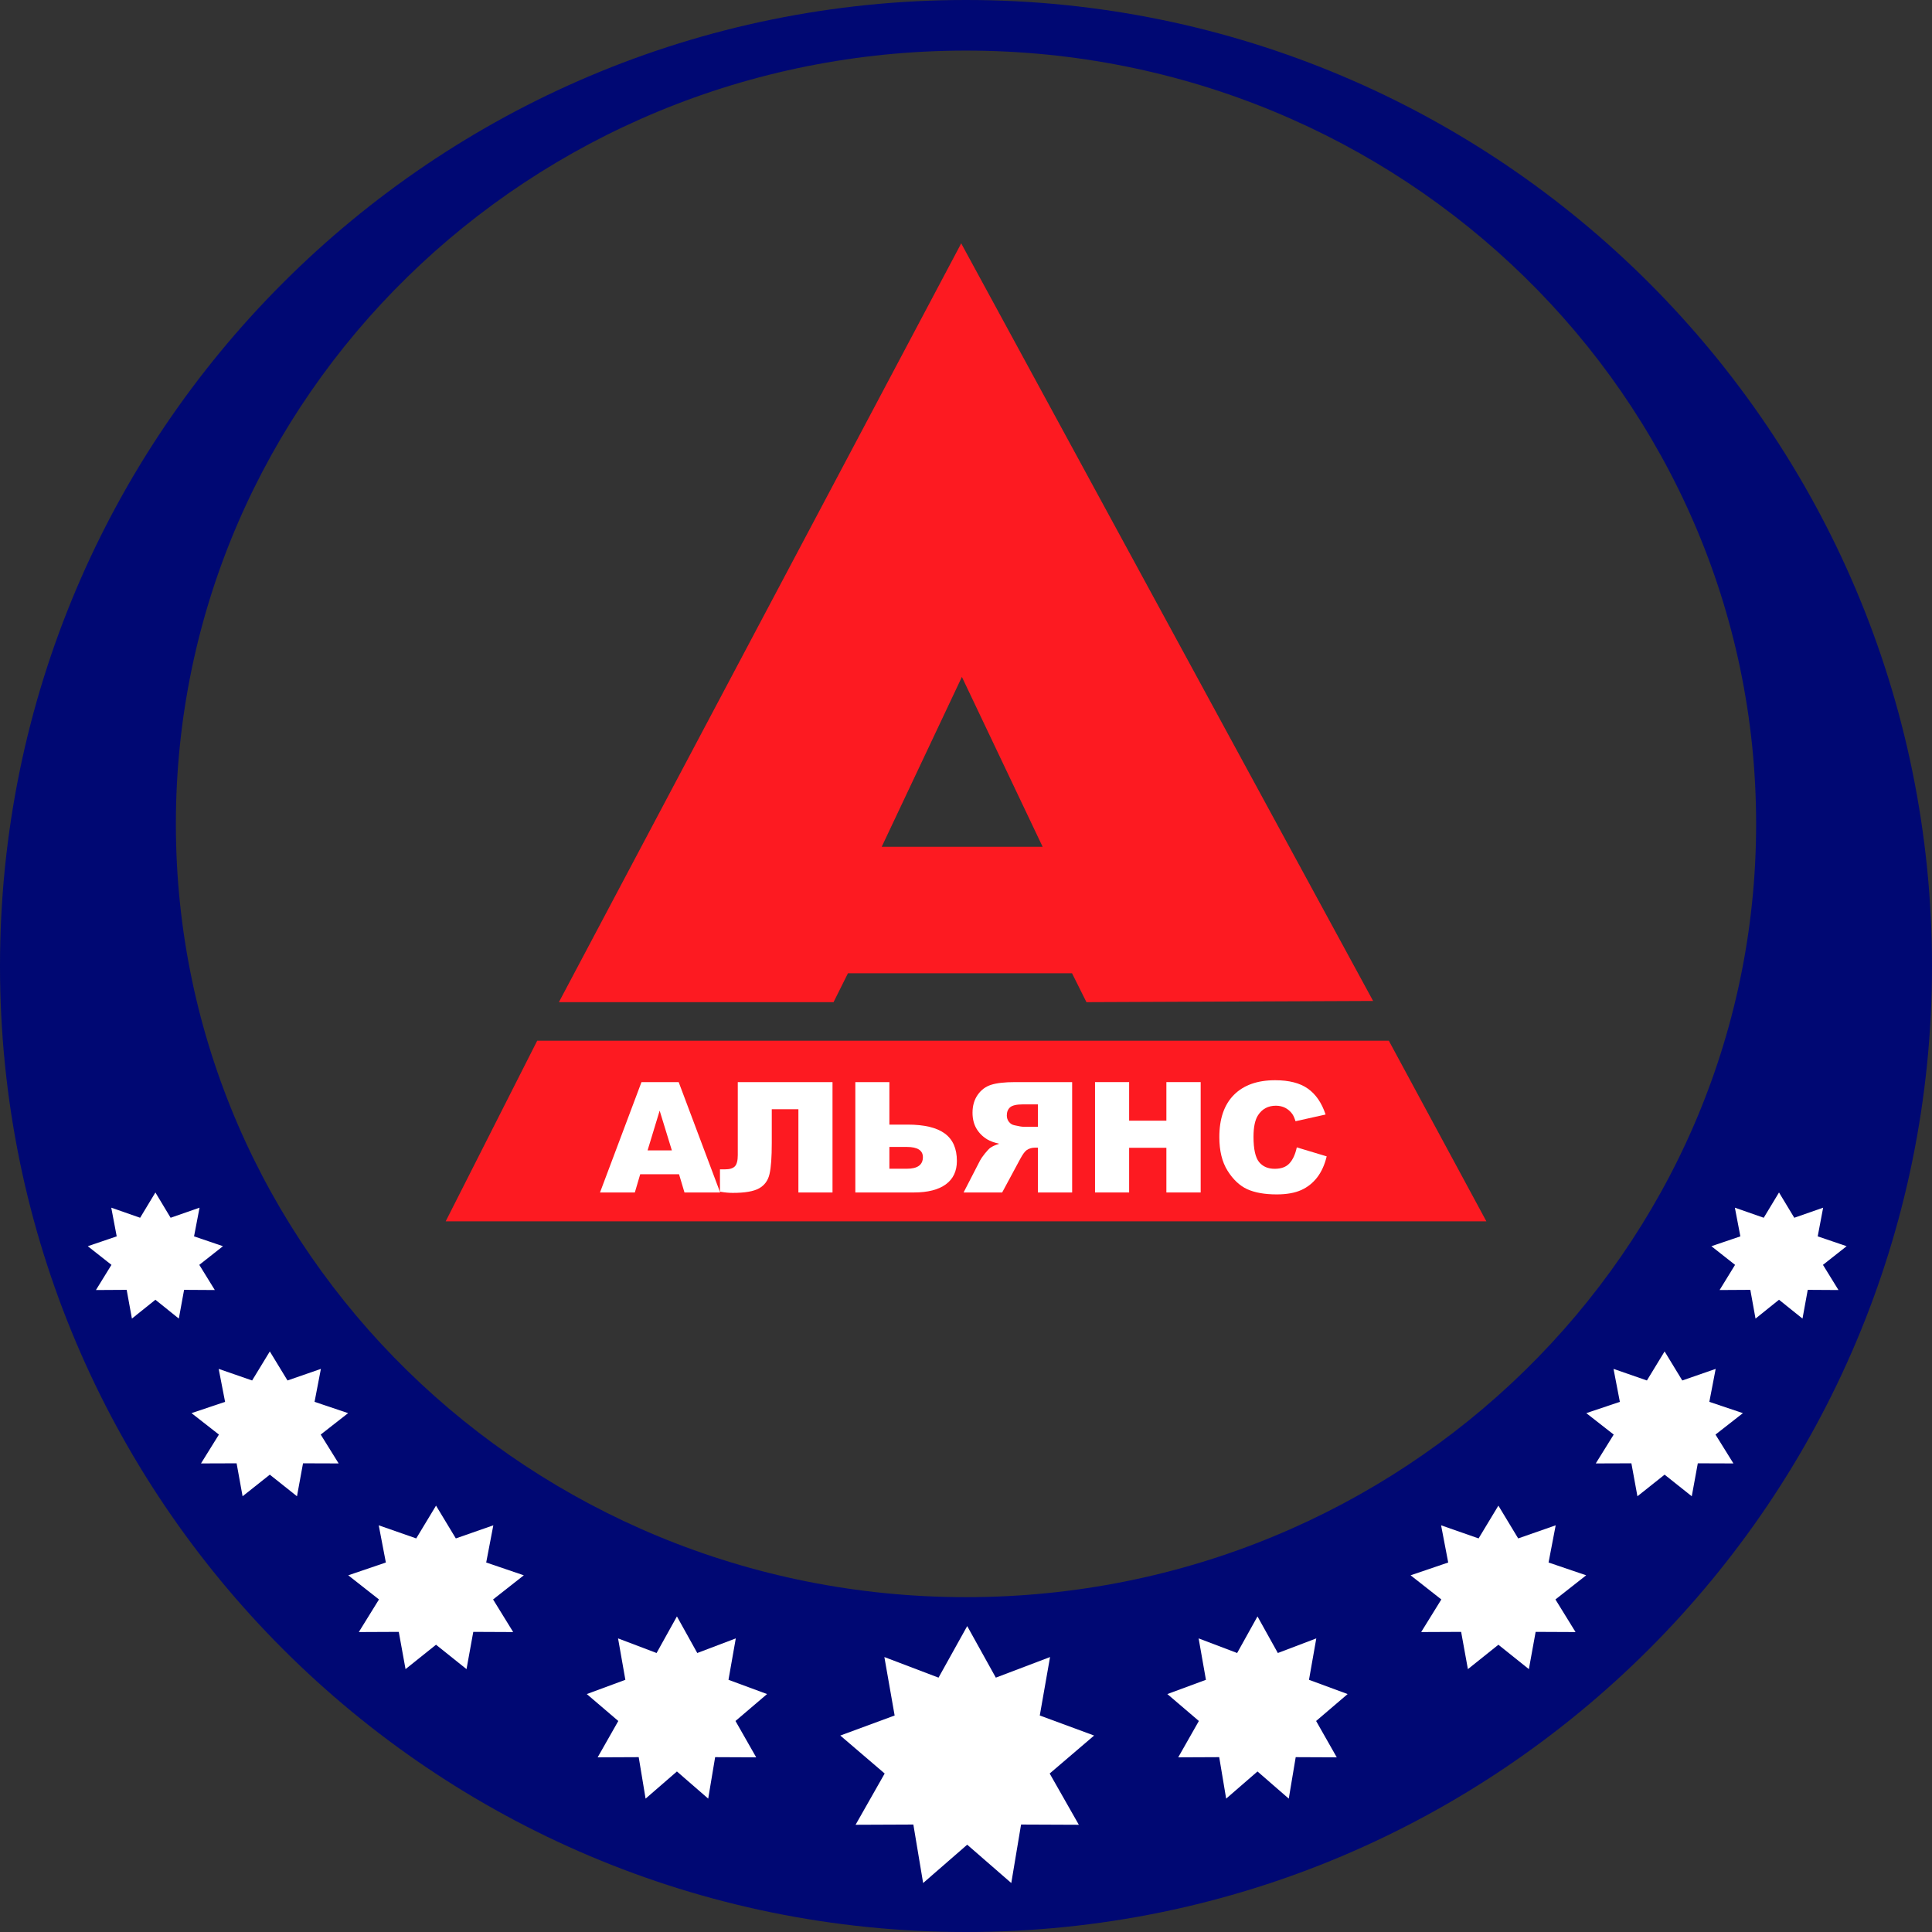
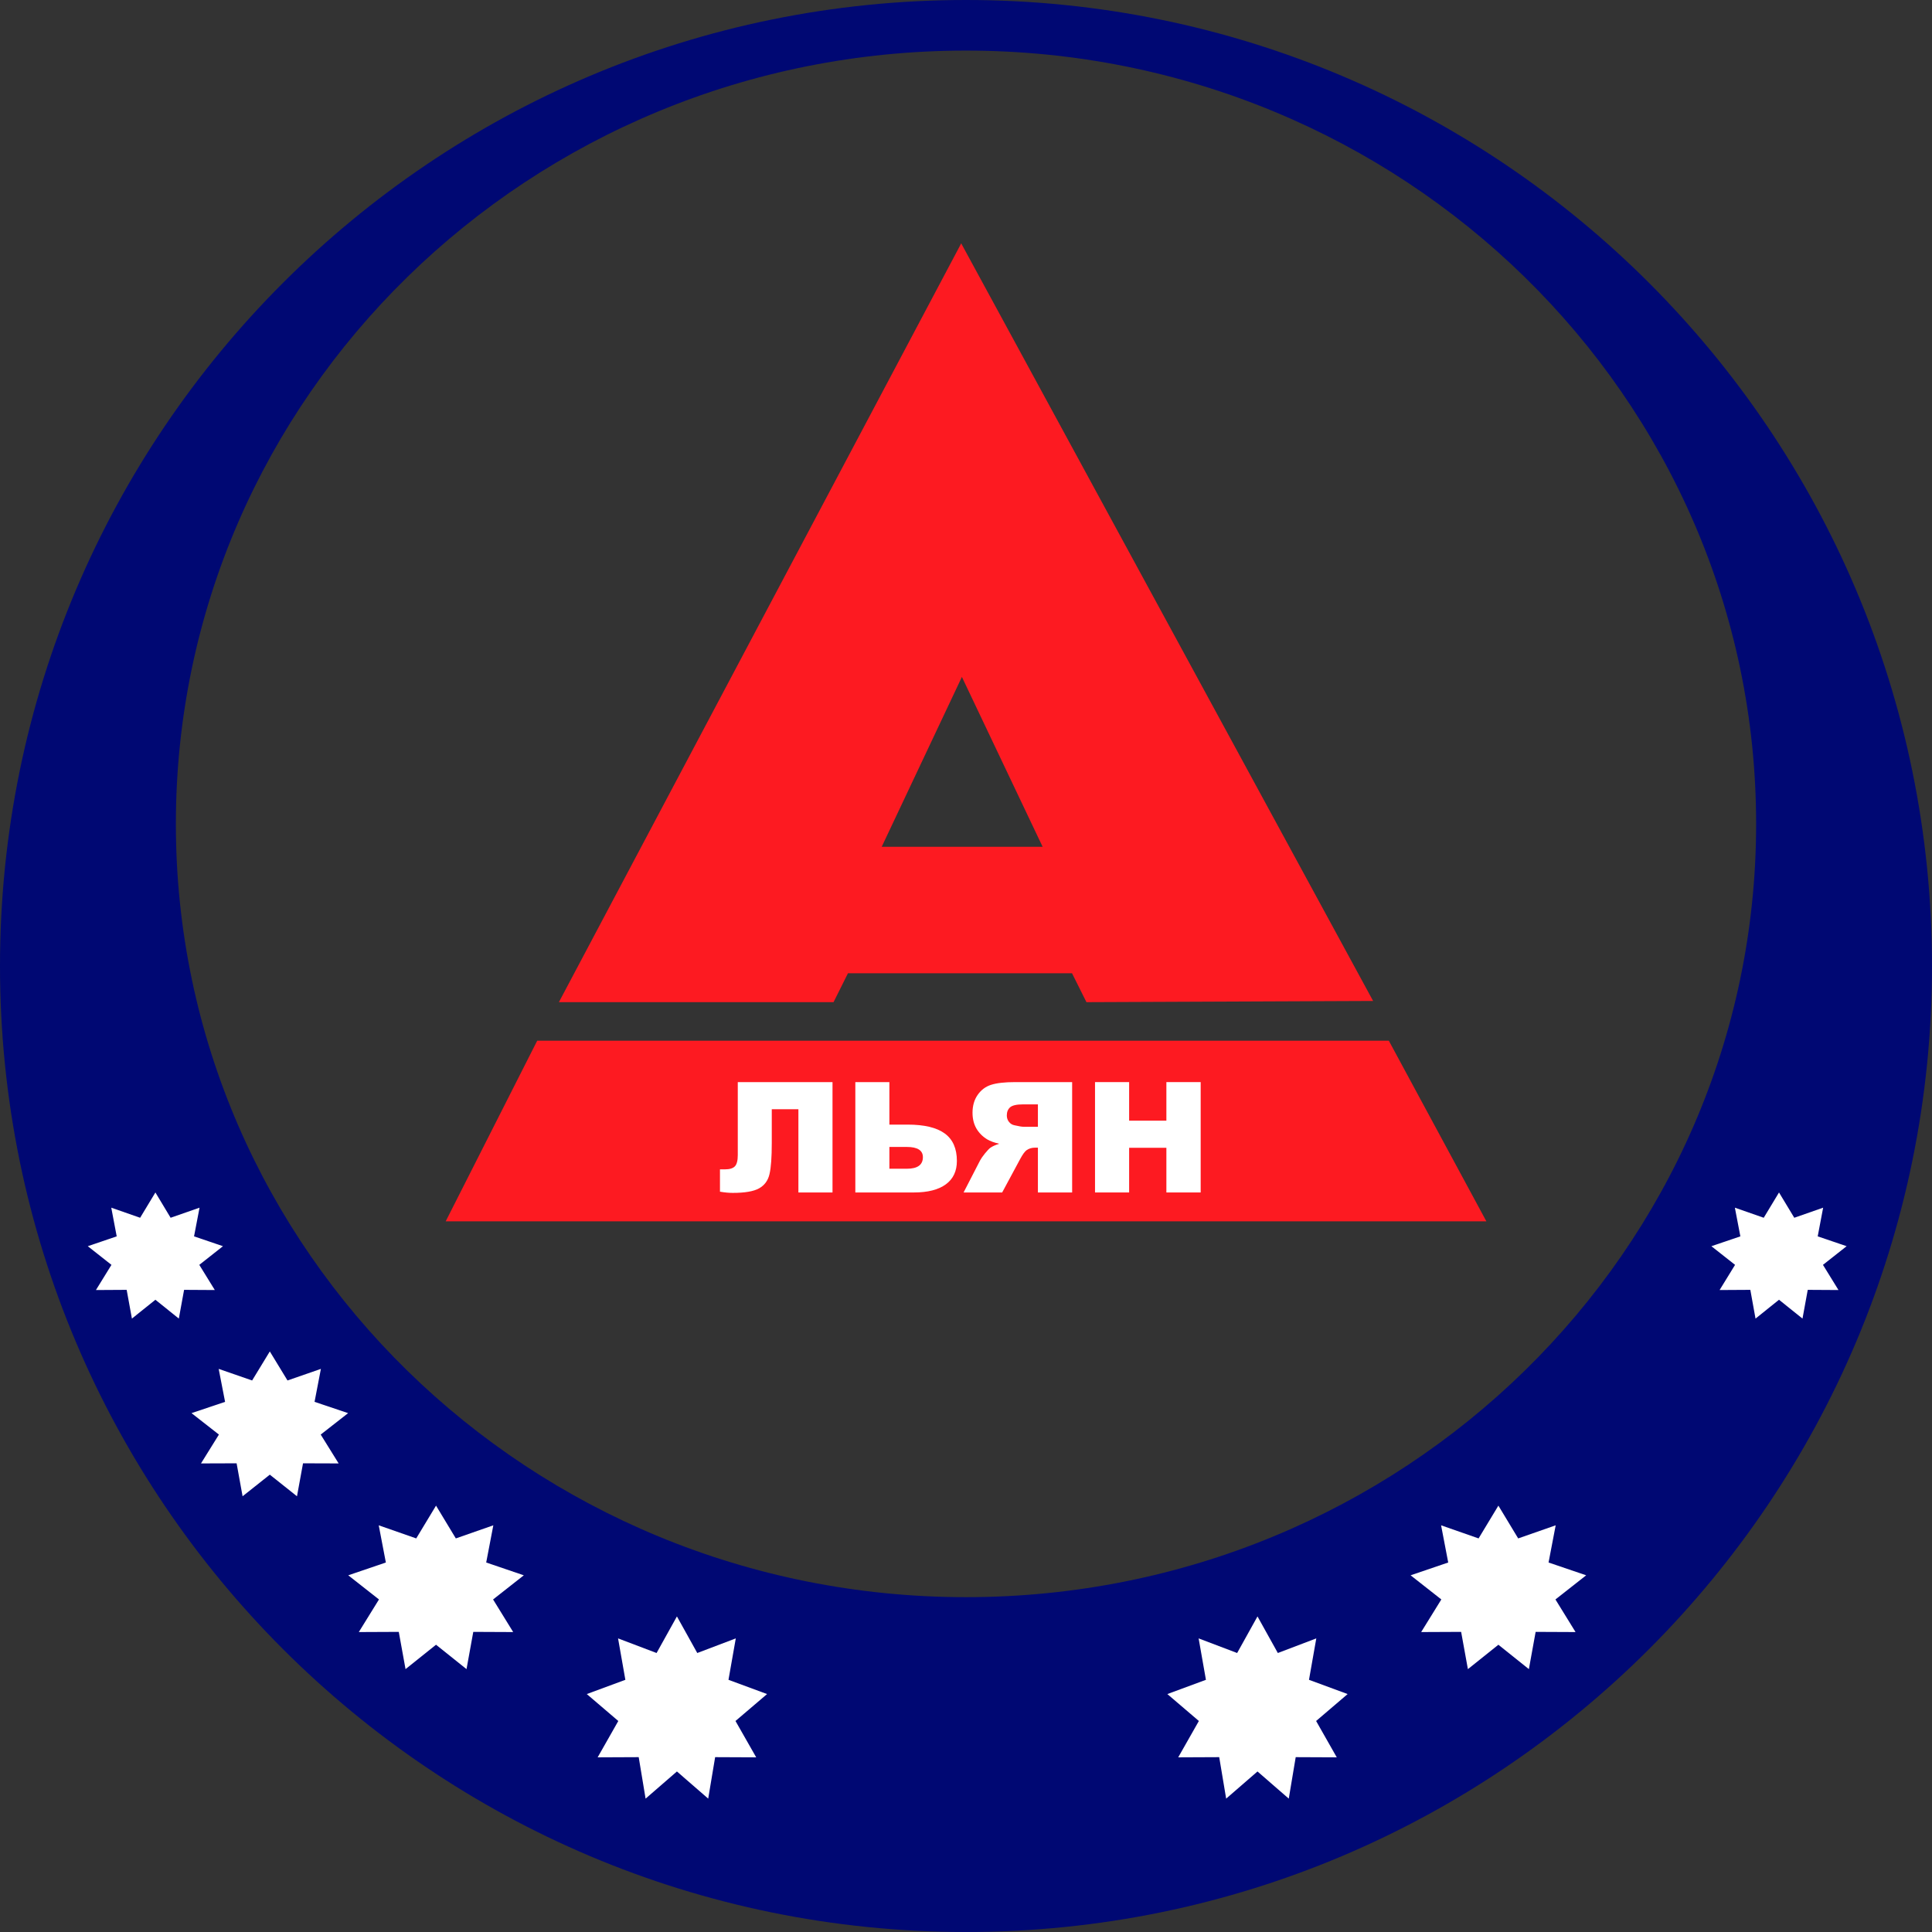
<svg xmlns="http://www.w3.org/2000/svg" width="32" height="32" viewBox="0 0 32 32" fill="none">
  <rect x="0" y="0" width="32" height="32" fill="#333333" stroke="none" />
  <path fill-rule="evenodd" clip-rule="evenodd" d="M16 0C24.837 0 32 7.163 32 16C32 24.837 24.837 32 16 32C7.163 32 0 24.837 0 16C0 7.163 7.163 0 16 0ZM16 0.838C8.772 0.838 2.913 6.572 2.913 13.646C2.913 20.72 8.772 26.454 16 26.454C23.228 26.454 29.087 20.72 29.087 13.646C29.087 6.572 23.228 0.838 16 0.838Z" fill="#000873" />
  <path d="M8.898 17.237L7.382 20.229H24.619L23.003 17.237H8.898Z" fill="#FD1A21" />
  <path fill-rule="evenodd" clip-rule="evenodd" d="M22.743 16.579L17.995 16.599L17.756 16.12H14.045L13.806 16.599H9.257L15.9 4.07L15.92 4.03L22.743 16.579ZM14.604 14.025H17.269L15.932 11.212L14.604 14.025Z" fill="#FD1A21" />
-   <path d="M11.247 19.449H10.604L10.515 19.751H9.938L10.625 17.923H11.241L11.928 19.751H11.337L11.247 19.449ZM11.128 19.054L10.926 18.396L10.726 19.054H11.128Z" fill="white" />
  <path d="M13.789 19.751H13.224V18.372H12.783V18.934C12.783 19.165 12.771 19.335 12.746 19.444C12.722 19.552 12.664 19.631 12.574 19.682C12.484 19.733 12.338 19.758 12.137 19.758C12.076 19.758 12.005 19.752 11.925 19.738V19.368H12.01C12.086 19.368 12.14 19.351 12.172 19.318C12.204 19.284 12.22 19.222 12.22 19.132V17.923H13.789V19.751Z" fill="white" />
  <path d="M14.731 18.627H15.032C15.309 18.627 15.514 18.676 15.648 18.774C15.782 18.872 15.849 19.023 15.849 19.229C15.849 19.398 15.788 19.527 15.665 19.617C15.542 19.706 15.367 19.751 15.137 19.751H14.167V17.923H14.731V18.627ZM14.731 19.358H15.02C15.197 19.358 15.286 19.294 15.286 19.166C15.286 19.054 15.197 18.997 15.02 18.997H14.731V19.358Z" fill="white" />
  <path d="M17.758 19.751H17.191V19.009H17.141C17.089 19.009 17.043 19.023 17.003 19.051C16.973 19.073 16.939 19.12 16.9 19.192L16.599 19.751H15.96L16.233 19.221C16.247 19.194 16.273 19.156 16.312 19.107C16.352 19.058 16.382 19.026 16.403 19.011C16.433 18.989 16.483 18.966 16.55 18.944C16.466 18.925 16.4 18.901 16.352 18.872C16.276 18.826 16.216 18.766 16.173 18.693C16.13 18.619 16.108 18.532 16.108 18.43C16.108 18.314 16.137 18.215 16.193 18.135C16.25 18.053 16.324 17.997 16.416 17.968C16.509 17.938 16.642 17.923 16.817 17.923H17.758V19.751ZM17.191 18.663V18.292H16.943C16.84 18.292 16.769 18.308 16.732 18.339C16.695 18.371 16.676 18.416 16.676 18.475C16.676 18.515 16.687 18.55 16.711 18.581C16.735 18.612 16.766 18.631 16.803 18.638C16.877 18.655 16.927 18.663 16.953 18.663H17.191Z" fill="white" />
  <path d="M18.137 17.923H18.702V18.562H19.319V17.923H19.887V19.751H19.319V19.011H18.702V19.751H18.137V17.923Z" fill="white" />
-   <path d="M21.479 19.004L21.974 19.153C21.941 19.292 21.888 19.408 21.817 19.501C21.745 19.594 21.656 19.665 21.55 19.712C21.444 19.759 21.31 19.783 21.146 19.783C20.947 19.783 20.785 19.754 20.658 19.697C20.533 19.639 20.424 19.537 20.333 19.392C20.241 19.246 20.196 19.06 20.196 18.833C20.196 18.53 20.276 18.298 20.436 18.136C20.598 17.973 20.825 17.892 21.12 17.892C21.35 17.892 21.531 17.938 21.662 18.031C21.794 18.124 21.892 18.267 21.956 18.46L21.458 18.571C21.44 18.515 21.422 18.475 21.403 18.449C21.371 18.406 21.332 18.372 21.287 18.349C21.241 18.326 21.19 18.314 21.133 18.314C21.005 18.314 20.907 18.366 20.839 18.469C20.788 18.545 20.762 18.665 20.762 18.829C20.762 19.032 20.793 19.171 20.854 19.247C20.916 19.322 21.002 19.359 21.113 19.359C21.221 19.359 21.303 19.329 21.358 19.268C21.414 19.207 21.454 19.119 21.479 19.004Z" fill="white" />
-   <path d="M16.02 26.933L16.494 27.787L17.392 27.446L17.222 28.414L18.122 28.746L17.386 29.375L17.869 30.224L16.912 30.22L16.75 31.189L16.02 30.554L15.29 31.189L15.128 30.22L14.171 30.224L14.653 29.375L13.918 28.746L14.818 28.414L14.648 27.446L15.545 27.787L16.02 26.933Z" fill="white" />
  <path d="M11.212 26.773L11.549 27.379L12.187 27.137L12.066 27.823L12.705 28.059L12.182 28.505L12.525 29.107L11.845 29.104L11.73 29.791L11.212 29.341L10.693 29.791L10.579 29.104L9.899 29.107L10.241 28.505L9.719 28.059L10.358 27.823L10.237 27.137L10.875 27.379L11.212 26.773Z" fill="white" />
  <path d="M20.828 26.773L21.165 27.379L21.802 27.137L21.681 27.823L22.321 28.059L21.799 28.505L22.141 29.107L21.461 29.104L21.346 29.791L20.828 29.341L20.309 29.791L20.194 29.104L19.515 29.107L19.857 28.505L19.335 28.059L19.974 27.823L19.853 27.137L20.491 27.379L20.828 26.773Z" fill="white" />
  <path d="M7.222 24.938L7.55 25.481L8.171 25.264L8.053 25.88L8.676 26.092L8.167 26.492L8.5 27.032L7.839 27.029L7.727 27.646L7.222 27.242L6.717 27.646L6.605 27.029L5.943 27.032L6.277 26.492L5.768 26.092L6.391 25.88L6.273 25.264L6.894 25.481L7.222 24.938Z" fill="white" />
  <path d="M24.818 24.938L25.146 25.481L25.767 25.264L25.649 25.88L26.272 26.092L25.763 26.492L26.096 27.032L25.435 27.029L25.323 27.646L24.818 27.242L24.313 27.646L24.201 27.029L23.539 27.032L23.873 26.492L23.364 26.092L23.987 25.88L23.869 25.264L24.49 25.481L24.818 24.938Z" fill="white" />
  <path d="M4.469 22.384L4.762 22.865L5.315 22.673L5.21 23.219L5.766 23.406L5.312 23.761L5.609 24.239L5.019 24.237L4.919 24.783L4.469 24.425L4.018 24.783L3.919 24.237L3.329 24.239L3.626 23.761L3.172 23.406L3.728 23.219L3.622 22.673L4.176 22.865L4.469 22.384Z" fill="white" />
-   <path d="M27.571 22.384L27.864 22.865L28.417 22.673L28.312 23.219L28.868 23.406L28.414 23.761L28.711 24.239L28.121 24.237L28.021 24.783L27.571 24.425L27.121 24.783L27.021 24.237L26.431 24.239L26.728 23.761L26.274 23.406L26.83 23.219L26.725 22.673L27.278 22.865L27.571 22.384Z" fill="white" />
  <path d="M2.574 19.751L2.826 20.17L3.305 20.003L3.214 20.478L3.693 20.641L3.301 20.95L3.558 21.367L3.049 21.364L2.962 21.84L2.574 21.528L2.185 21.84L2.098 21.364L1.589 21.367L1.846 20.95L1.454 20.641L1.933 20.478L1.843 20.003L2.321 20.17L2.574 19.751Z" fill="white" />
  <path d="M29.466 19.751L29.719 20.17L30.197 20.003L30.107 20.478L30.586 20.641L30.194 20.95L30.451 21.367L29.942 21.364L29.855 21.84L29.466 21.528L29.077 21.84L28.991 21.364L28.482 21.367L28.738 20.95L28.346 20.641L28.826 20.478L28.735 20.003L29.213 20.17L29.466 19.751Z" fill="white" />
</svg>